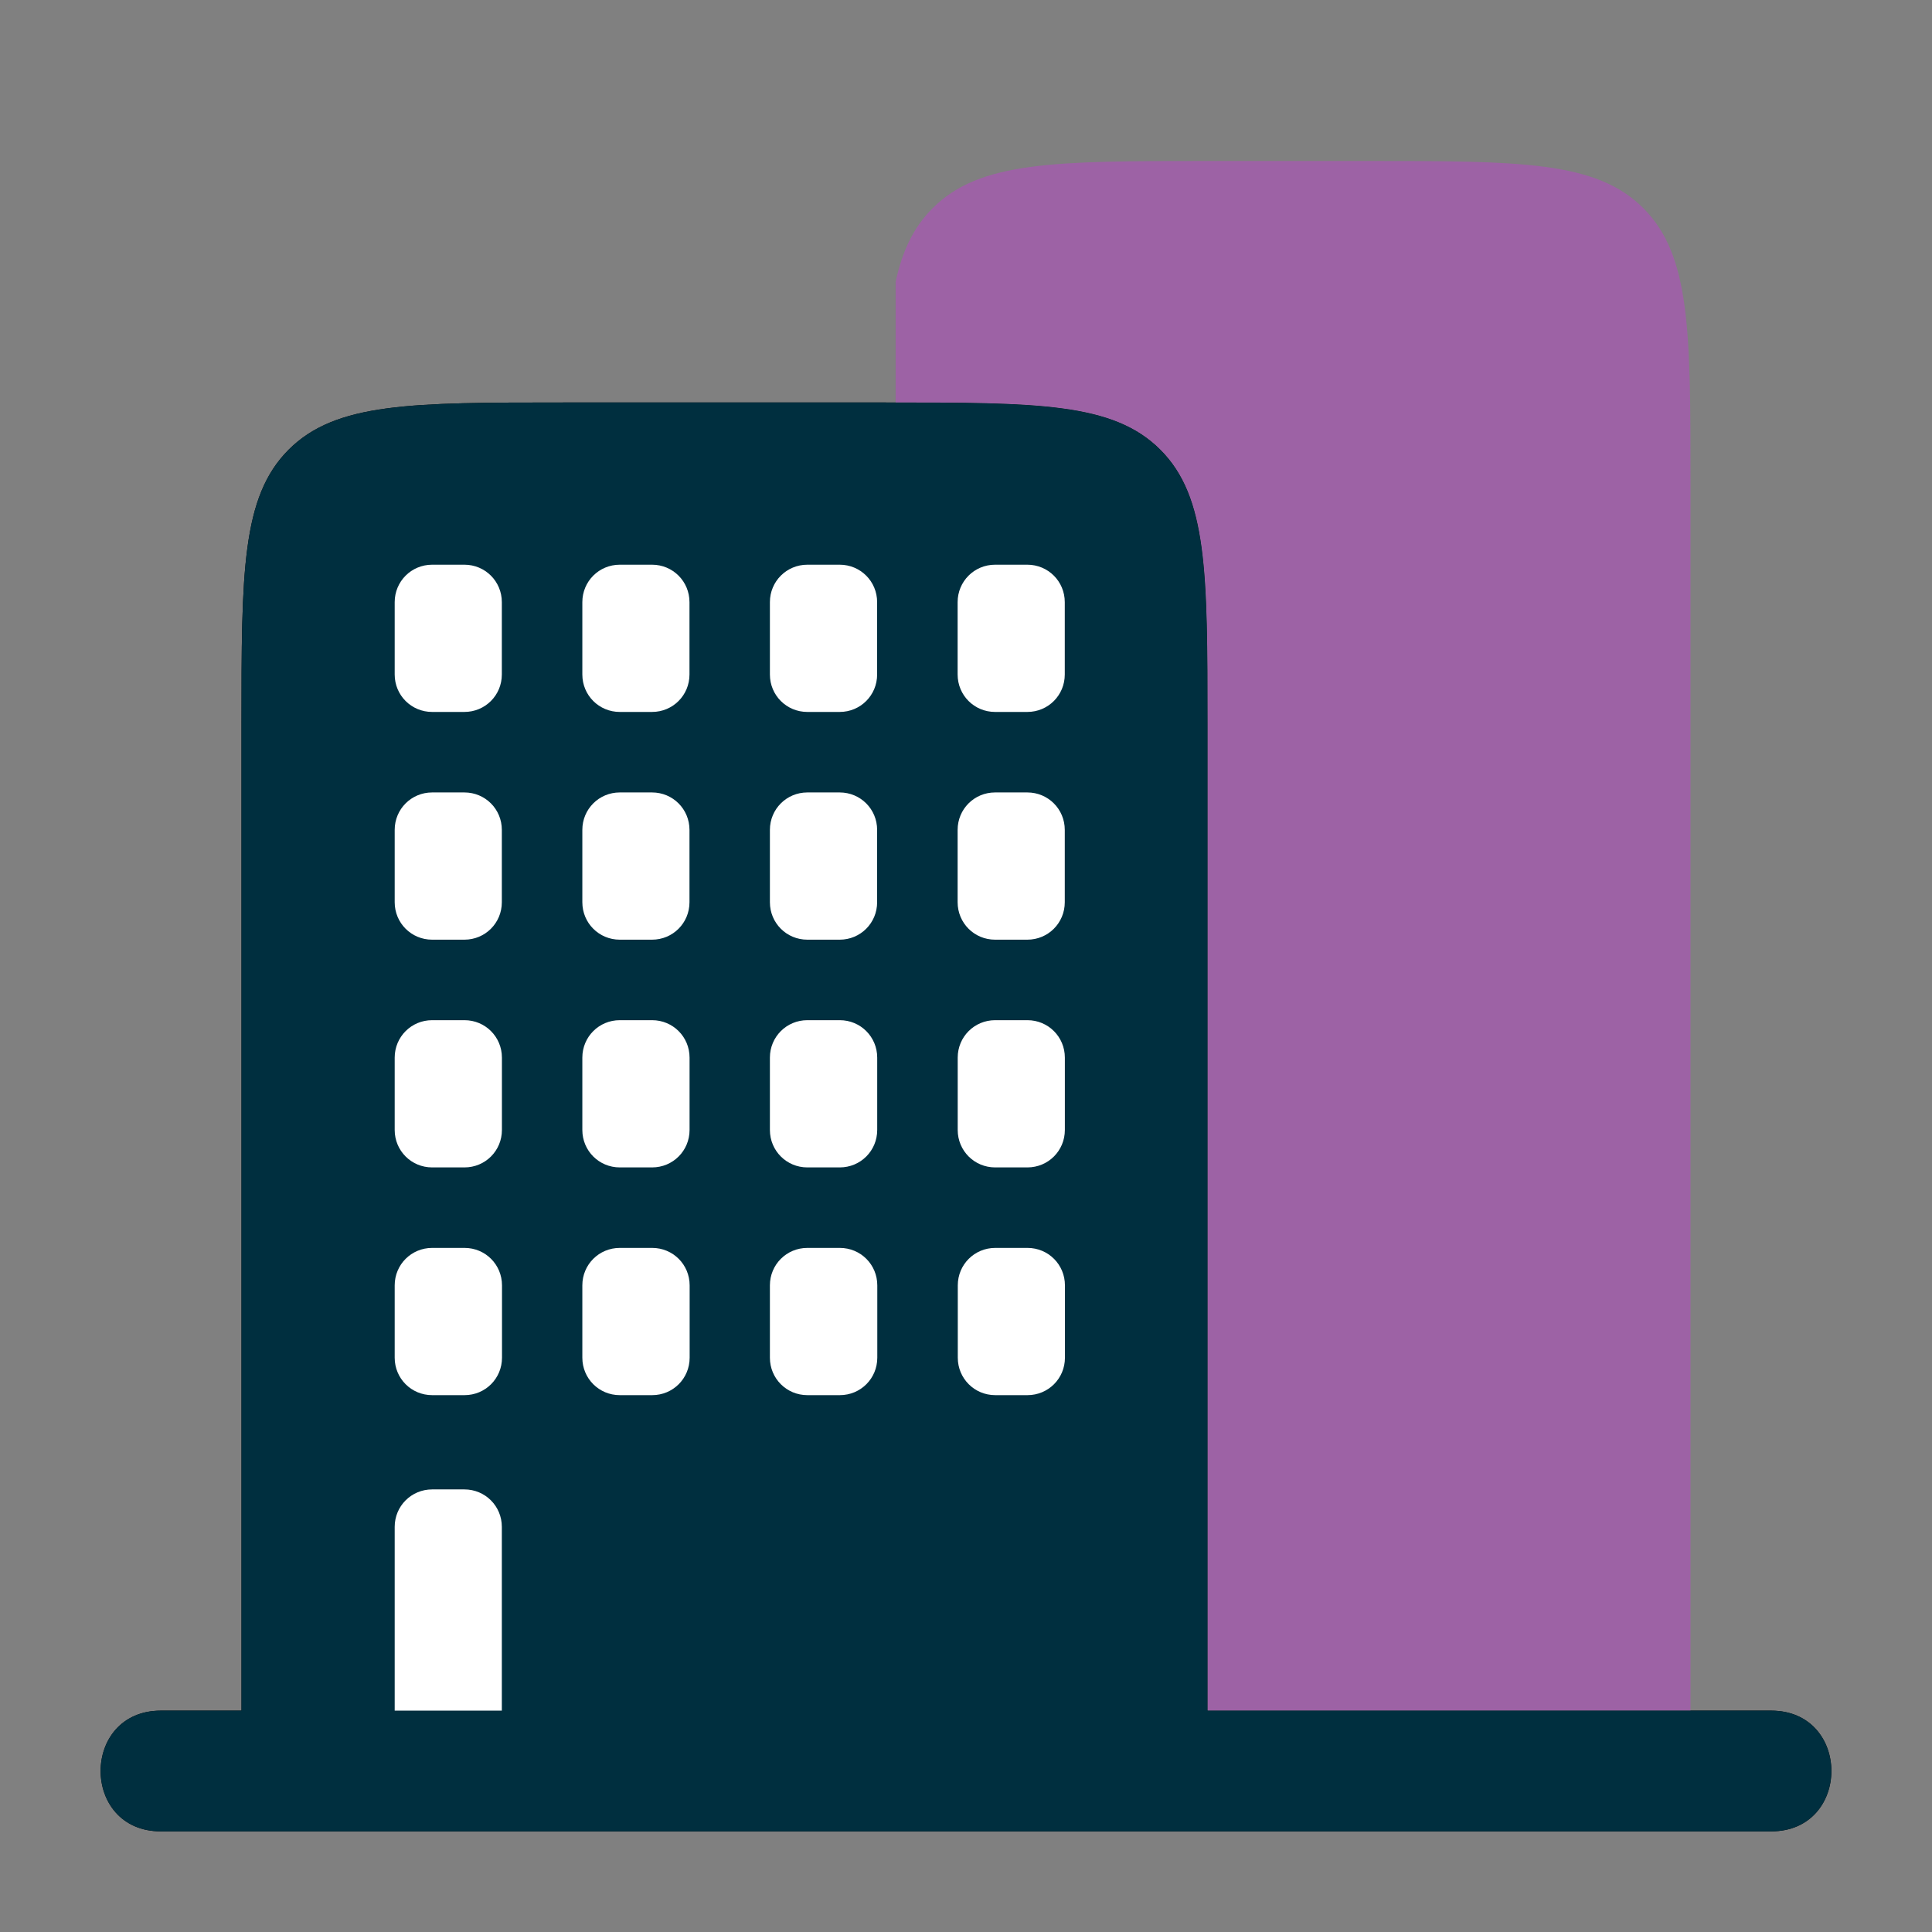
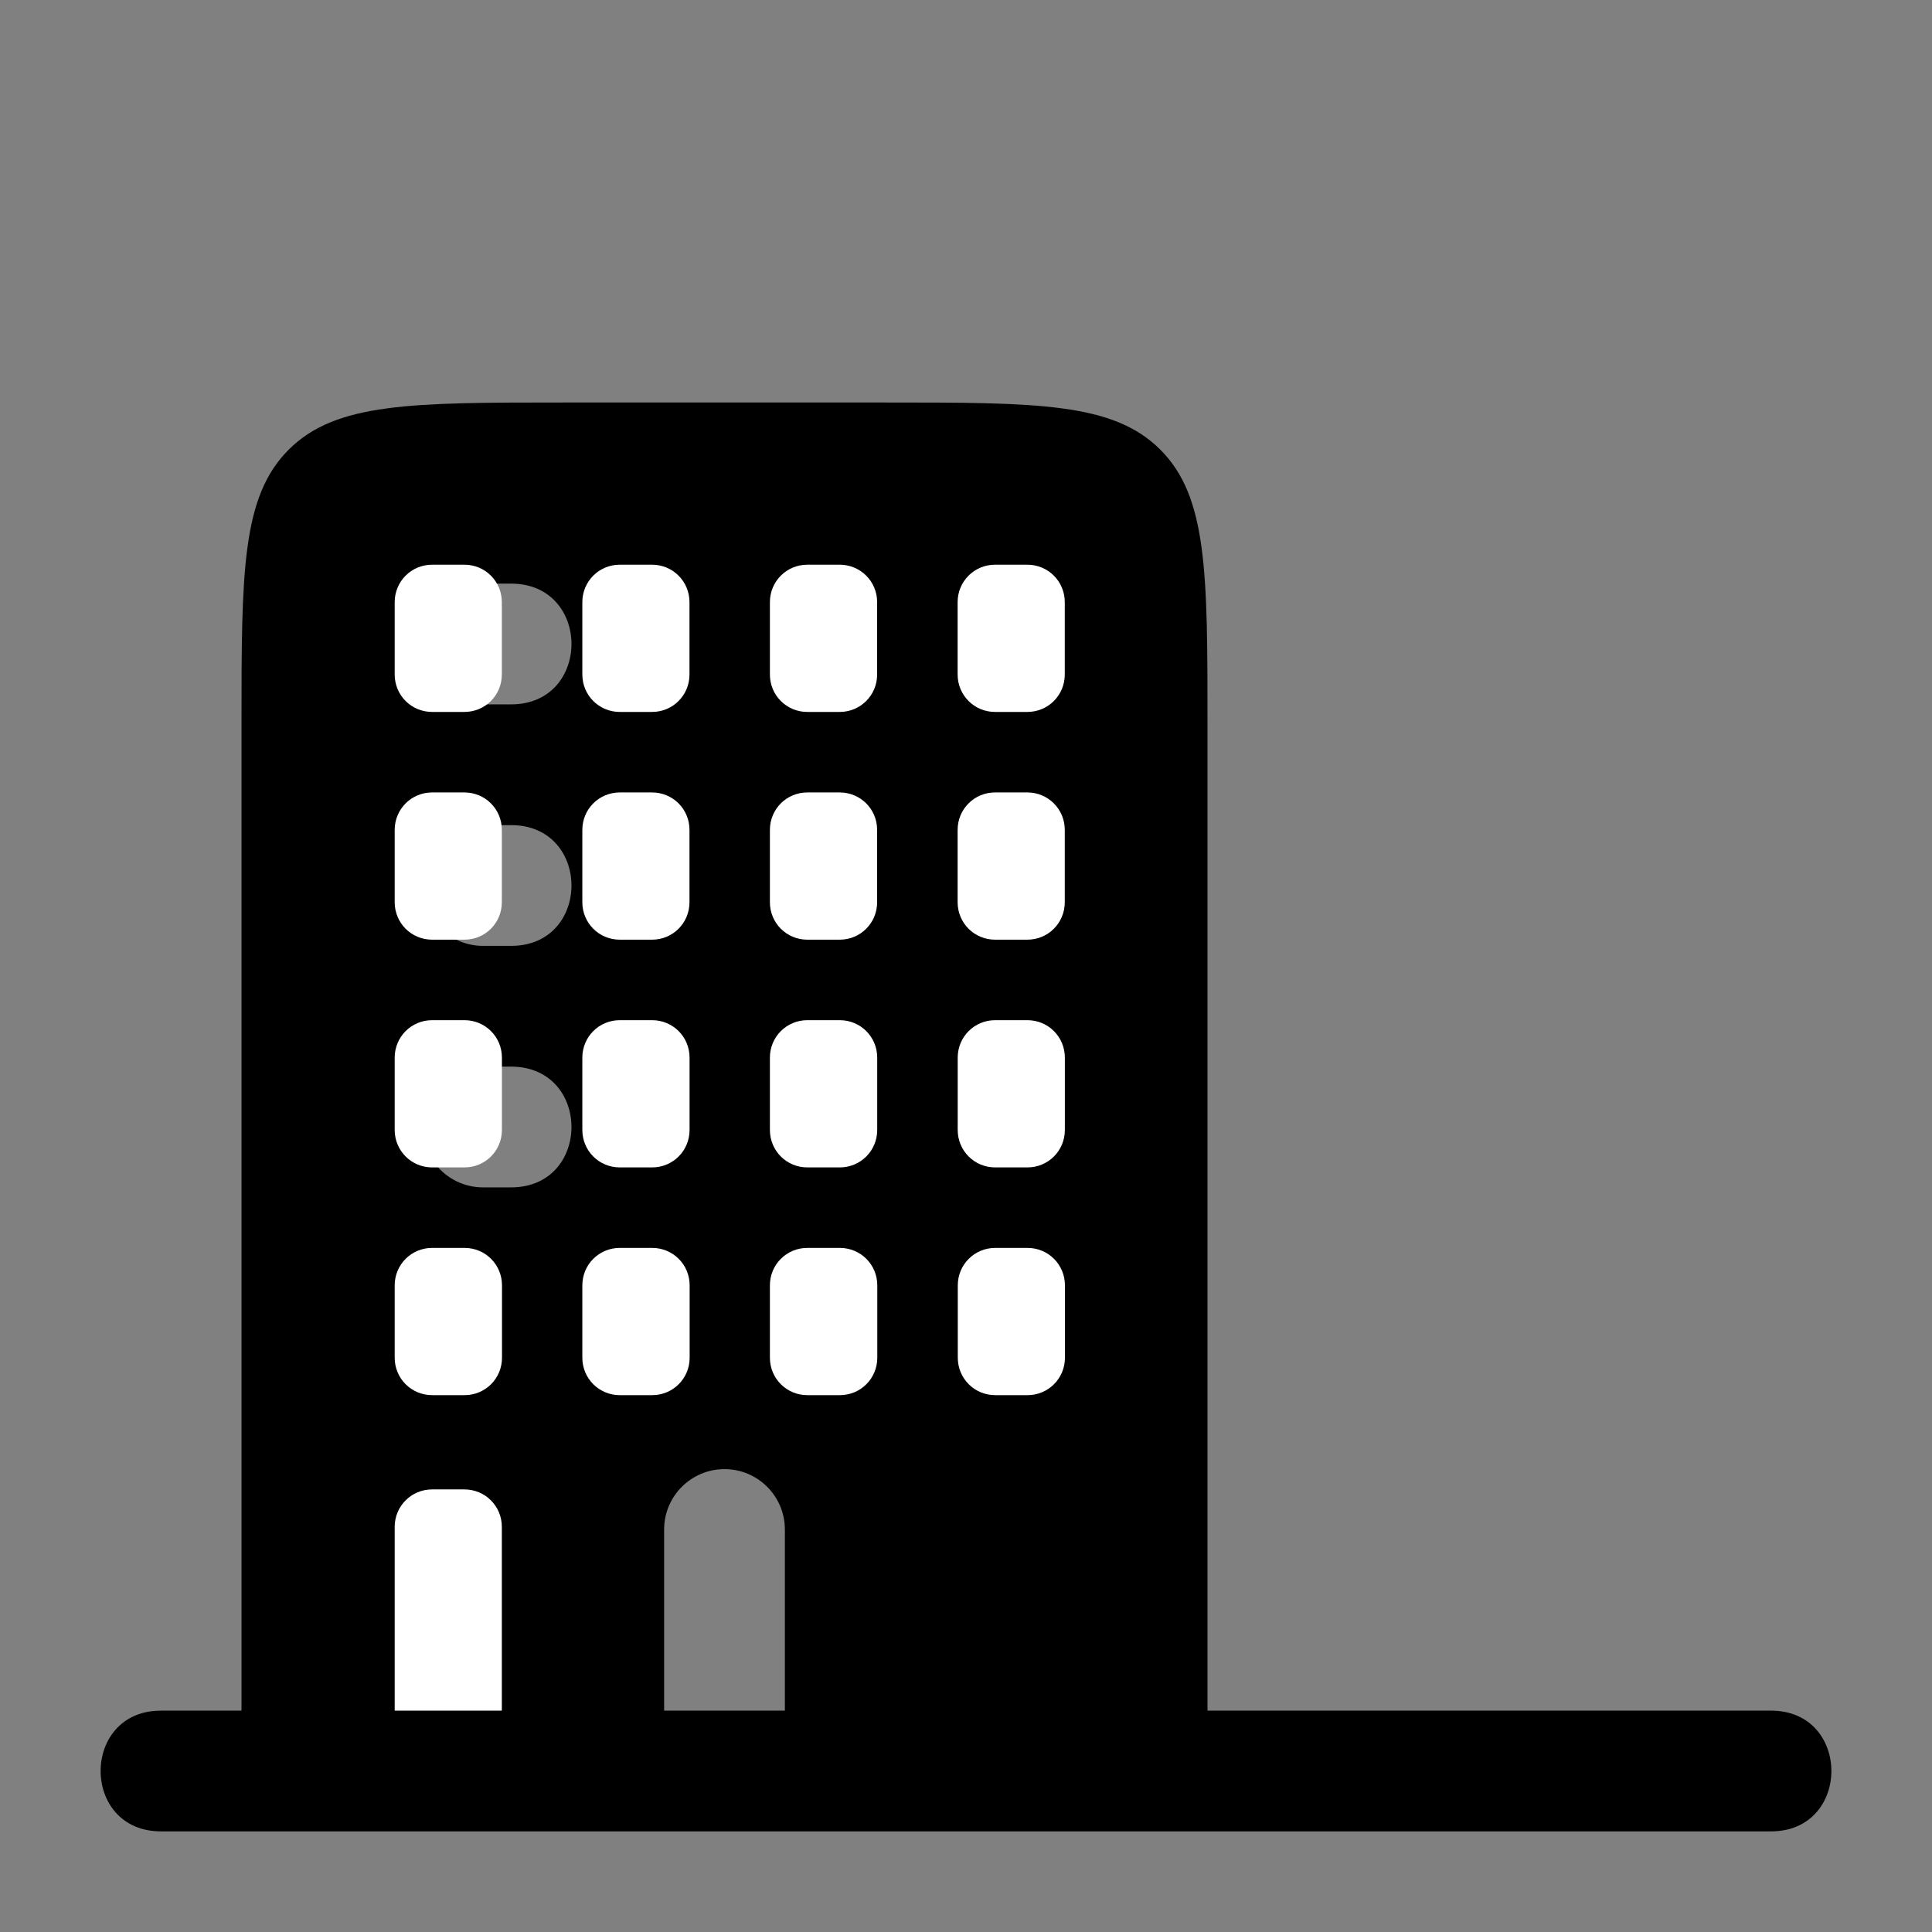
<svg xmlns="http://www.w3.org/2000/svg" xmlns:ns1="http://sodipodi.sourceforge.net/DTD/sodipodi-0.dtd" xmlns:ns2="http://www.inkscape.org/namespaces/inkscape" width="1em" height="1em" viewBox="0 0 24 24" version="1.1" id="svg2" ns1:docname="buildings-bold-duotone.svg" ns2:version="1.3 (0e150ed6c4, 2023-07-21)">
  <rect x="0" y="0" width="24" height="24" fill="#808080" stroke="none" />
  <defs id="defs2" />
  <g fill="currentColor" id="g2">
    <path fill-rule="evenodd" d="m 7,5 h 4 c 1.886,0 2.828,0 3.414,0.586 C 15,6.172 15,7.114 15,9 v 12.25 h 7 c 1,0 1,1.5 0,1.5 H 2 c -1,0 -1,-1.5 0,-1.5 H 3 V 9 C 3,7.114 3,6.172 3.586,5.586 4.172,5 5.114,5 7,5 Z M 5.25,8 C 5.25,7.586 5.586,7.25 6,7.25 h 0.349 c 1,0 1,1.5 0,1.5 H 6 C 5.586,8.75 5.25,8.414 5.25,8 Z m 0,3 c 0,-0.414 0.336,-0.75 0.75,-0.75 h 0.349 c 1,0 1,1.5 0,1.5 H 6 C 5.586,11.75 5.25,11.414 5.25,11 Z m 0,3 c 0,-0.414 0.336,-0.75 0.75,-0.75 h 0.349 c 1,0 1,1.5 0,1.5 H 6 C 5.586,14.75 5.25,14.414 5.25,14 Z M 9,18.25 c 0.414,0 0.75,0.336 0.75,0.75 v 2.25 H 8.25 V 19 c 0,-0.414 0.336,-0.75 0.75,-0.75 z" clip-rule="evenodd" id="path1" ns1:nodetypes="sssscsssscsssssssssssssssssssssssccss" />
-     <path d="M15 2h2c1.886 0 2.828 0 3.414.586C21 3.172 21 4.114 21 6v15.25h-6V9c0-1.886 0-2.828-.586-3.414C13.842 5.013 12.928 5 11.126 5V3.5c.084-.387.225-.68.46-.914C12.17 2 13.114 2 15 2Z" opacity=".5" id="path2" style="fill:#9D62A5;fill-opacity:1;opacity:1" />
-     <path fill-rule="evenodd" d="m 7,5 h 4 c 1.886,0 2.828,0 3.414,0.586 C 15,6.172 15,7.114 15,9 v 12.25 h 7 c 1,0 1,1.5 0,1.5 H 2 c -1,0 -1,-1.5 0,-1.5 H 3 V 9 C 3,7.114 3,6.172 3.586,5.586 4.172,5 5.114,5 7,5 Z" clip-rule="evenodd" id="path3" ns1:nodetypes="sssscsssscsss" style="fill:#002f3f;fill-opacity:1" />
    <path d="m 5.368,18.502 h 0.401 c 0.258,0 0.465,0.207 0.465,0.465 V 21.25 H 4.903 v -2.283 c 0,-0.258 0.207,-0.465 0.465,-0.465 z" style="fill:#ffffff;fill-opacity:1;stroke-width:3.923;stroke-linecap:square;stroke-miterlimit:7.4" id="path1-6" ns1:nodetypes="sssccss" />
    <path id="rect3" transform="translate(0.313,-0.313)" d="m 5.055,7.328 h 0.401 c 0.258,0 0.465,0.207 0.465,0.465 v 0.899 c 0,0.258 -0.207,0.465 -0.465,0.465 H 5.055 c -0.258,0 -0.465,-0.207 -0.465,-0.465 V 7.793 c 0,-0.258 0.207,-0.465 0.465,-0.465 z m 2.331,0 h 0.401 c 0.258,0 0.465,0.207 0.465,0.465 v 0.899 c 0,0.258 -0.207,0.465 -0.465,0.465 H 7.386 c -0.258,0 -0.465,-0.207 -0.465,-0.465 V 7.793 c 0,-0.258 0.207,-0.465 0.465,-0.465 z m 2.331,0 h 0.401 c 0.258,0 0.465,0.207 0.465,0.465 v 0.899 c 0,0.258 -0.207,0.465 -0.465,0.465 H 9.716 c -0.258,0 -0.465,-0.207 -0.465,-0.465 V 7.793 c 0,-0.258 0.207,-0.465 0.465,-0.465 z m 2.331,0 h 0.401 c 0.258,0 0.465,0.207 0.465,0.465 v 0.899 c 0,0.258 -0.207,0.465 -0.465,0.465 h -0.401 c -0.258,0 -0.465,-0.207 -0.465,-0.465 V 7.793 c 0,-0.258 0.207,-0.465 0.465,-0.465 z M 5.055,10.157 h 0.401 c 0.258,0 0.465,0.207 0.465,0.465 v 0.899 c 0,0.258 -0.207,0.465 -0.465,0.465 H 5.055 c -0.258,0 -0.465,-0.207 -0.465,-0.465 v -0.899 c 0,-0.258 0.207,-0.465 0.465,-0.465 z m 2.331,0 h 0.401 c 0.258,0 0.465,0.207 0.465,0.465 v 0.899 c 0,0.258 -0.207,0.465 -0.465,0.465 H 7.386 c -0.258,0 -0.465,-0.207 -0.465,-0.465 v -0.899 c 0,-0.258 0.207,-0.465 0.465,-0.465 z m 2.331,0 h 0.401 c 0.258,0 0.465,0.207 0.465,0.465 v 0.899 c 0,0.258 -0.207,0.465 -0.465,0.465 H 9.716 c -0.258,0 -0.465,-0.207 -0.465,-0.465 v -0.899 c 0,-0.258 0.207,-0.465 0.465,-0.465 z m 2.331,0 h 0.401 c 0.258,0 0.465,0.207 0.465,0.465 v 0.899 c 0,0.258 -0.207,0.465 -0.465,0.465 h -0.401 c -0.258,0 -0.465,-0.207 -0.465,-0.465 v -0.899 c 0,-0.258 0.207,-0.465 0.465,-0.465 z m -6.992,2.829 h 0.401 c 0.258,0 0.465,0.207 0.465,0.465 v 0.899 c 0,0.258 -0.207,0.465 -0.465,0.465 H 5.055 c -0.258,0 -0.465,-0.207 -0.465,-0.465 v -0.899 c 0,-0.258 0.207,-0.465 0.465,-0.465 z m 2.331,0 h 0.401 c 0.258,0 0.465,0.207 0.465,0.465 v 0.899 c 0,0.258 -0.207,0.465 -0.465,0.465 H 7.386 c -0.258,0 -0.465,-0.207 -0.465,-0.465 v -0.899 c 0,-0.258 0.207,-0.465 0.465,-0.465 z m 2.331,0 h 0.401 c 0.258,0 0.465,0.207 0.465,0.465 v 0.899 c 0,0.258 -0.207,0.465 -0.465,0.465 H 9.716 c -0.258,0 -0.465,-0.207 -0.465,-0.465 v -0.899 c 0,-0.258 0.207,-0.465 0.465,-0.465 z m 2.331,0 h 0.401 c 0.258,0 0.465,0.207 0.465,0.465 v 0.899 c 0,0.258 -0.207,0.465 -0.465,0.465 h -0.401 c -0.258,0 -0.465,-0.207 -0.465,-0.465 v -0.899 c 0,-0.258 0.207,-0.465 0.465,-0.465 z m -6.992,2.829 h 0.401 c 0.258,0 0.465,0.207 0.465,0.465 v 0.899 c 0,0.258 -0.207,0.465 -0.465,0.465 H 5.055 c -0.258,0 -0.465,-0.207 -0.465,-0.465 v -0.899 c 0,-0.258 0.207,-0.465 0.465,-0.465 z m 2.331,0 h 0.401 c 0.258,0 0.465,0.207 0.465,0.465 v 0.899 c 0,0.258 -0.207,0.465 -0.465,0.465 H 7.386 c -0.258,0 -0.465,-0.207 -0.465,-0.465 v -0.899 c 0,-0.258 0.207,-0.465 0.465,-0.465 z m 2.331,0 h 0.401 c 0.258,0 0.465,0.207 0.465,0.465 v 0.899 c 0,0.258 -0.207,0.465 -0.465,0.465 H 9.716 c -0.258,0 -0.465,-0.207 -0.465,-0.465 v -0.899 c 0,-0.258 0.207,-0.465 0.465,-0.465 z m 2.331,0 h 0.401 c 0.258,0 0.465,0.207 0.465,0.465 v 0.899 c 0,0.258 -0.207,0.465 -0.465,0.465 h -0.401 c -0.258,0 -0.465,-0.207 -0.465,-0.465 v -0.899 c 0,-0.258 0.207,-0.465 0.465,-0.465 z" style="fill:#ffffff;fill-opacity:1;stroke-width:3.923;stroke-linecap:square;stroke-miterlimit:7.4" />
  </g>
</svg>